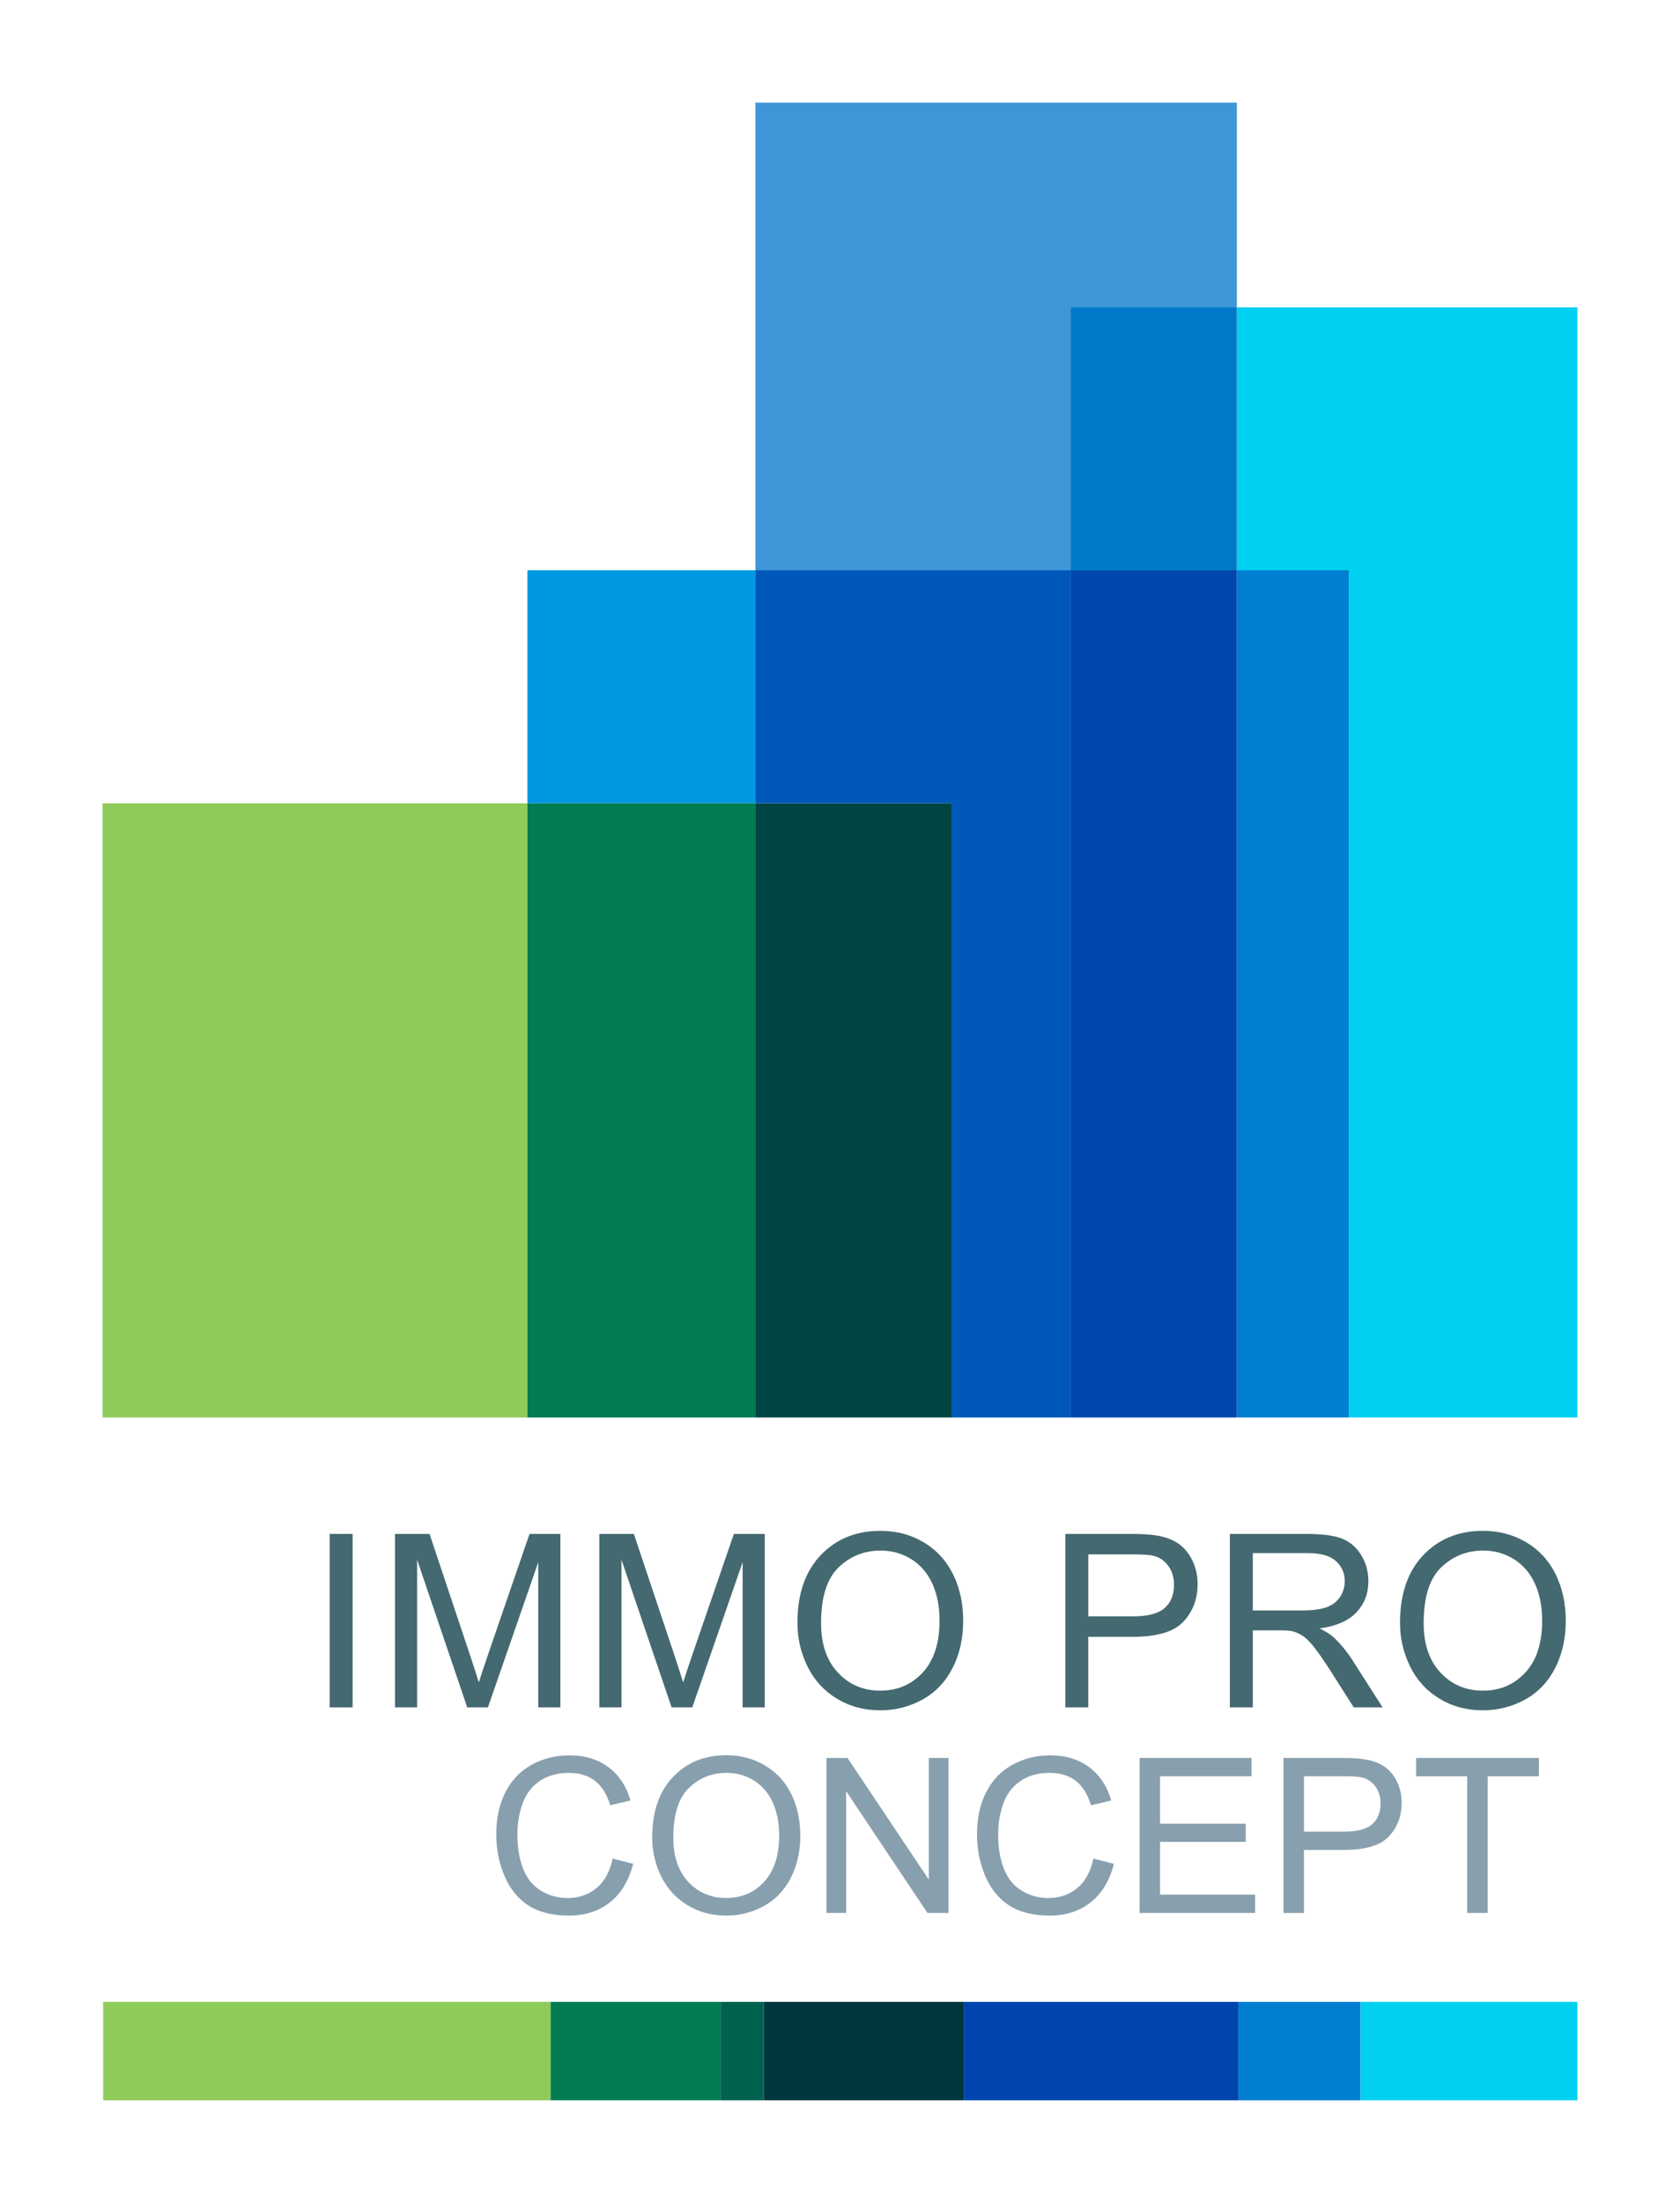
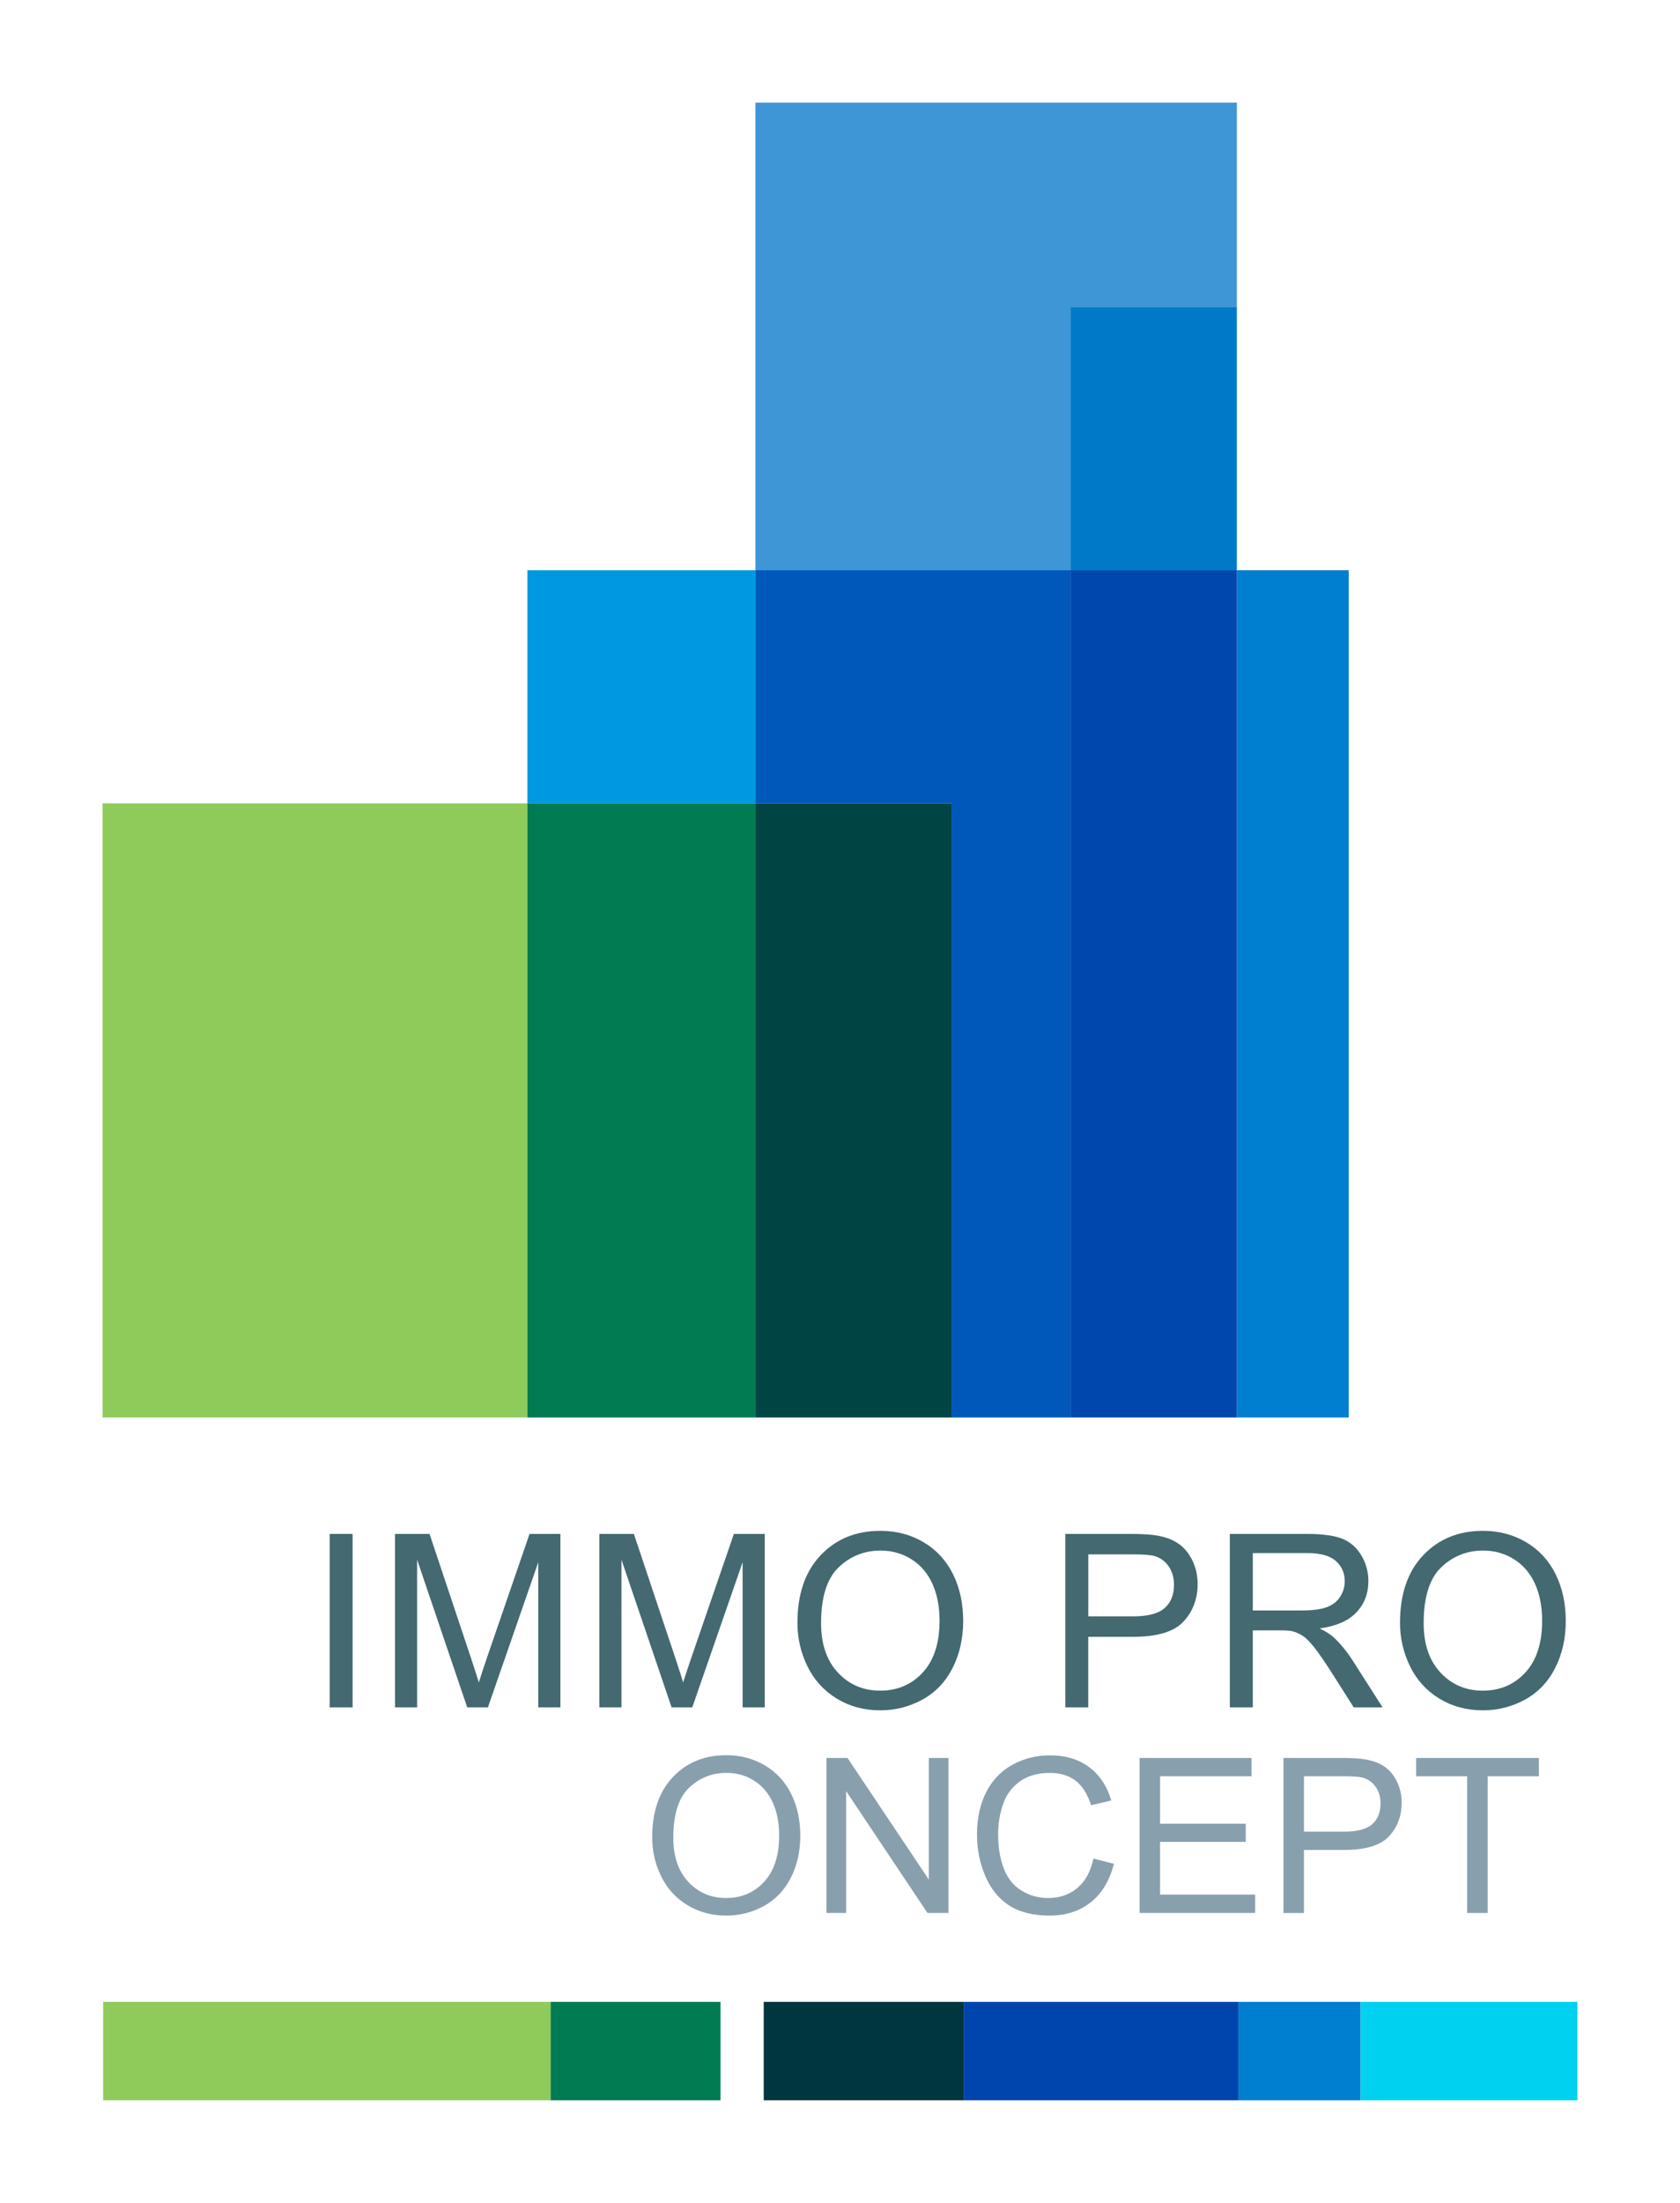
<svg xmlns="http://www.w3.org/2000/svg" version="1.1" id="Calque_1" x="0px" y="0px" width="163.821px" height="214.664px" viewBox="0 0 163.821 214.664" enable-background="new 0 0 163.821 214.664" xml:space="preserve">
  <rect fill="#FFFFFF" width="163.821" height="214.664" />
  <g>
    <rect x="9.999" y="78.281" fill="#8FCB5A" width="41.427" height="59.842" />
    <rect x="51.426" y="55.571" fill="#0099E1" width="22.238" height="22.71" />
    <rect x="51.426" y="78.281" fill="#007B52" width="22.238" height="59.842" />
    <polygon fill="#3E96D7" points="104.395,29.947 120.61,29.947 120.61,10.001 73.664,10.001 73.664,55.571 104.395,55.571  " />
    <polygon fill="#0058BA" points="92.792,78.281 92.792,138.123 104.395,138.123 104.395,55.571 73.664,55.571 73.664,78.281  " />
    <rect x="73.664" y="78.281" fill="#004443" width="19.127" height="59.842" />
-     <polygon fill="#00D1F0" points="131.518,55.571 131.518,138.123 153.821,138.123 153.821,29.947 120.61,29.947 120.61,55.571  " />
    <rect x="120.61" y="55.571" fill="#007ED0" width="10.908" height="82.552" />
    <rect x="104.395" y="29.947" fill="#007AC8" width="16.215" height="25.624" />
    <rect x="104.395" y="55.571" fill="#0047AD" width="16.215" height="82.552" />
    <rect x="10.06" y="195.072" fill="#8FCB5A" width="43.633" height="9.592" />
    <rect x="132.659" y="195.072" fill="#00D1F0" width="21.162" height="9.592" />
    <rect x="53.692" y="195.072" fill="#007B52" width="16.566" height="9.592" />
    <rect x="120.76" y="195.072" fill="#007ED0" width="11.896" height="9.592" />
-     <rect x="70.259" y="195.072" fill="#00624E" width="4.214" height="9.592" />
    <polygon fill="#0045AD" points="94.034,195.072 93.977,195.072 93.977,204.664 94.034,204.664 120.76,204.664 120.76,195.072  " />
    <rect x="74.473" y="195.072" fill="#00363E" width="19.504" height="9.592" />
    <path fill="#446970" d="M32.147,166.373v-16.9h2.236v16.9H32.147z" />
    <path fill="#446970" d="M38.516,166.373v-16.9h3.369l3.999,11.965c0.369,1.115,0.637,1.947,0.808,2.502   c0.19-0.615,0.491-1.52,0.897-2.709l4.047-11.758h3.009v16.9H52.49v-14.145l-4.911,14.145h-2.02l-4.886-14.389v14.389H38.516   L38.516,166.373z" />
    <path fill="#446970" d="M58.443,166.373v-16.9h3.367l4,11.965c0.369,1.115,0.637,1.947,0.806,2.502   c0.192-0.615,0.493-1.52,0.901-2.709l4.045-11.758h3.01v16.9h-2.156v-14.145l-4.91,14.145h-2.017l-4.889-14.389v14.389H58.443   L58.443,166.373z" />
    <path fill="#446970" d="M77.76,158.141c0-2.805,0.753-5.002,2.26-6.588c1.506-1.588,3.452-2.381,5.834-2.381   c1.559,0,2.965,0.373,4.219,1.117c1.25,0.746,2.205,1.785,2.865,3.119c0.656,1.334,0.984,2.846,0.984,4.537   c0,1.715-0.346,3.248-1.037,4.6c-0.691,1.354-1.672,2.377-2.939,3.074c-1.268,0.693-2.637,1.043-4.105,1.043   c-1.59,0-3.012-0.387-4.264-1.152c-1.253-0.771-2.202-1.82-2.849-3.15C78.082,161.029,77.76,159.623,77.76,158.141z    M80.065,158.174c0,2.037,0.547,3.643,1.644,4.814c1.095,1.174,2.469,1.758,4.122,1.758c1.682,0,3.068-0.59,4.154-1.777   c1.09-1.182,1.633-2.861,1.633-5.037c0-1.375-0.232-2.574-0.697-3.602c-0.465-1.025-1.145-1.824-2.041-2.385   c-0.895-0.566-1.9-0.85-3.014-0.85c-1.582,0-2.945,0.545-4.086,1.631C80.638,153.816,80.065,155.631,80.065,158.174z" />
    <path fill="#446970" d="M103.883,166.373v-16.9h6.375c1.119,0,1.98,0.055,2.57,0.16c0.83,0.139,1.527,0.4,2.086,0.789   c0.562,0.389,1.014,0.932,1.355,1.631s0.514,1.469,0.514,2.307c0,1.438-0.457,2.654-1.371,3.648   c-0.916,0.996-2.568,1.492-4.959,1.492h-4.334v6.871h-2.236V166.373z M106.12,157.506h4.369c1.445,0,2.471-0.27,3.076-0.807   c0.609-0.537,0.914-1.295,0.914-2.27c0-0.709-0.18-1.314-0.535-1.816c-0.359-0.506-0.83-0.838-1.416-0.998   c-0.375-0.1-1.068-0.148-2.084-0.148h-4.322v6.039H106.12z" />
    <path fill="#446970" d="M119.924,166.373v-16.9h7.492c1.506,0,2.652,0.15,3.436,0.455s1.41,0.838,1.881,1.609   c0.467,0.768,0.701,1.615,0.701,2.545c0,1.199-0.389,2.213-1.164,3.033c-0.775,0.822-1.975,1.346-3.596,1.568   c0.592,0.283,1.041,0.564,1.348,0.842c0.652,0.6,1.273,1.35,1.857,2.248l2.939,4.6h-2.814l-2.234-3.516   c-0.654-1.014-1.193-1.791-1.613-2.328c-0.424-0.541-0.801-0.916-1.135-1.131c-0.336-0.215-0.676-0.363-1.023-0.449   c-0.254-0.055-0.668-0.08-1.244-0.08h-2.592v7.504H119.924L119.924,166.373z M122.163,156.93h4.805   c1.023,0,1.822-0.105,2.398-0.316c0.576-0.209,1.016-0.549,1.314-1.014c0.301-0.467,0.449-0.971,0.449-1.518   c0-0.799-0.289-1.453-0.869-1.971c-0.58-0.514-1.496-0.771-2.75-0.771h-5.346v5.59H122.163z" />
    <path fill="#446970" d="M136.518,158.141c0-2.805,0.754-5.002,2.26-6.588c1.506-1.588,3.451-2.381,5.832-2.381   c1.562,0,2.969,0.373,4.223,1.117c1.25,0.746,2.205,1.785,2.865,3.119c0.654,1.334,0.984,2.846,0.984,4.537   c0,1.715-0.346,3.248-1.037,4.6c-0.691,1.354-1.672,2.377-2.939,3.074c-1.268,0.693-2.637,1.043-4.104,1.043   c-1.592,0-3.014-0.387-4.266-1.152c-1.254-0.771-2.203-1.82-2.848-3.15S136.518,159.623,136.518,158.141z M138.825,158.174   c0,2.037,0.547,3.643,1.643,4.814c1.096,1.174,2.469,1.758,4.121,1.758c1.686,0,3.07-0.59,4.158-1.777   c1.088-1.182,1.631-2.861,1.631-5.037c0-1.375-0.234-2.574-0.699-3.602c-0.465-1.025-1.145-1.824-2.039-2.385   c-0.896-0.566-1.9-0.85-3.016-0.85c-1.582,0-2.945,0.545-4.086,1.631C139.397,153.816,138.825,155.631,138.825,158.174z" />
-     <path fill="#889FAE" d="M59.742,181.111l1.998,0.506c-0.418,1.641-1.173,2.893-2.26,3.754c-1.09,0.861-2.419,1.293-3.993,1.293   c-1.628,0-2.95-0.332-3.97-0.992c-1.021-0.664-1.795-1.625-2.329-2.881c-0.531-1.26-0.797-2.607-0.797-4.049   c0-1.57,0.3-2.941,0.9-4.115c0.603-1.168,1.458-2.061,2.566-2.668c1.109-0.605,2.329-0.91,3.663-0.91   c1.51,0,2.779,0.385,3.811,1.154c1.029,0.768,1.746,1.852,2.152,3.244l-1.968,0.465c-0.35-1.102-0.858-1.9-1.525-2.4   c-0.665-0.504-1.504-0.752-2.514-0.752c-1.161,0-2.131,0.277-2.909,0.832c-0.78,0.559-1.326,1.305-1.644,2.242   c-0.315,0.938-0.472,1.904-0.472,2.9c0,1.283,0.187,2.404,0.56,3.363c0.373,0.957,0.957,1.674,1.746,2.146   c0.789,0.477,1.645,0.711,2.563,0.711c1.12,0,2.068-0.324,2.845-0.967C58.943,183.342,59.47,182.383,59.742,181.111z" />
    <path fill="#889FAE" d="M63.596,179.051c0-2.506,0.673-4.467,2.019-5.887c1.345-1.418,3.084-2.127,5.213-2.127   c1.393,0,2.651,0.334,3.77,1.002c1.12,0.664,1.973,1.592,2.56,2.783c0.588,1.193,0.88,2.543,0.88,4.057   c0,1.529-0.308,2.898-0.925,4.109c-0.619,1.207-1.494,2.121-2.625,2.744c-1.134,0.621-2.356,0.932-3.669,0.932   c-1.422,0-2.691-0.344-3.811-1.033c-1.12-0.684-1.967-1.619-2.544-2.809C63.885,181.635,63.596,180.377,63.596,179.051z    M65.656,179.082c0,1.82,0.489,3.254,1.466,4.301c0.979,1.047,2.207,1.568,3.684,1.568c1.505,0,2.742-0.527,3.713-1.584   c0.972-1.057,1.459-2.561,1.459-4.502c0-1.23-0.21-2.303-0.624-3.221c-0.417-0.916-1.024-1.627-1.823-2.131   c-0.801-0.506-1.697-0.756-2.693-0.756c-1.415,0-2.632,0.484-3.651,1.457S65.656,176.811,65.656,179.082z" />
    <path fill="#889FAE" d="M80.59,186.408v-15.105h2.051l7.932,11.857v-11.857h1.916v15.105H90.44l-7.93-11.869v11.869H80.59z" />
    <path fill="#889FAE" d="M106.624,181.111l1.998,0.506c-0.42,1.641-1.176,2.893-2.264,3.754c-1.086,0.861-2.418,1.293-3.99,1.293   c-1.629,0-2.951-0.332-3.971-0.992c-1.021-0.664-1.795-1.625-2.328-2.881c-0.531-1.26-0.799-2.607-0.799-4.049   c0-1.57,0.301-2.941,0.9-4.115c0.602-1.168,1.455-2.061,2.566-2.668c1.109-0.605,2.328-0.91,3.662-0.91   c1.512,0,2.783,0.385,3.811,1.154c1.031,0.768,1.748,1.852,2.154,3.244l-1.969,0.465c-0.35-1.102-0.857-1.9-1.523-2.4   c-0.666-0.504-1.504-0.752-2.514-0.752c-1.16,0-2.133,0.277-2.91,0.832c-0.779,0.559-1.328,1.305-1.645,2.242   s-0.473,1.904-0.473,2.9c0,1.283,0.186,2.404,0.562,3.363c0.373,0.957,0.955,1.674,1.746,2.146   c0.787,0.477,1.643,0.711,2.564,0.711c1.117,0,2.066-0.324,2.842-0.967C105.823,183.342,106.346,182.383,106.624,181.111z" />
    <path fill="#889FAE" d="M111.124,186.408v-15.105h10.918v1.783h-8.92v4.625h8.352v1.773h-8.352v5.137h9.27v1.785h-11.268V186.408z" />
    <path fill="#889FAE" d="M125.155,186.408v-15.105h5.695c1.002,0,1.768,0.053,2.297,0.146c0.742,0.123,1.361,0.359,1.863,0.705   c0.502,0.348,0.906,0.834,1.211,1.457c0.307,0.627,0.459,1.312,0.459,2.061c0,1.285-0.408,2.369-1.227,3.26   c-0.816,0.891-2.293,1.336-4.43,1.336h-3.871v6.141H125.155z M127.153,178.484h3.902c1.289,0,2.207-0.238,2.75-0.721   c0.543-0.48,0.814-1.156,0.814-2.029c0-0.629-0.16-1.172-0.479-1.621c-0.32-0.451-0.742-0.746-1.264-0.893   c-0.336-0.088-0.957-0.133-1.863-0.133h-3.861V178.484z" />
    <path fill="#889FAE" d="M143.067,186.408v-13.32h-4.977v-1.783h11.969v1.783h-4.994v13.32H143.067z" />
  </g>
</svg>